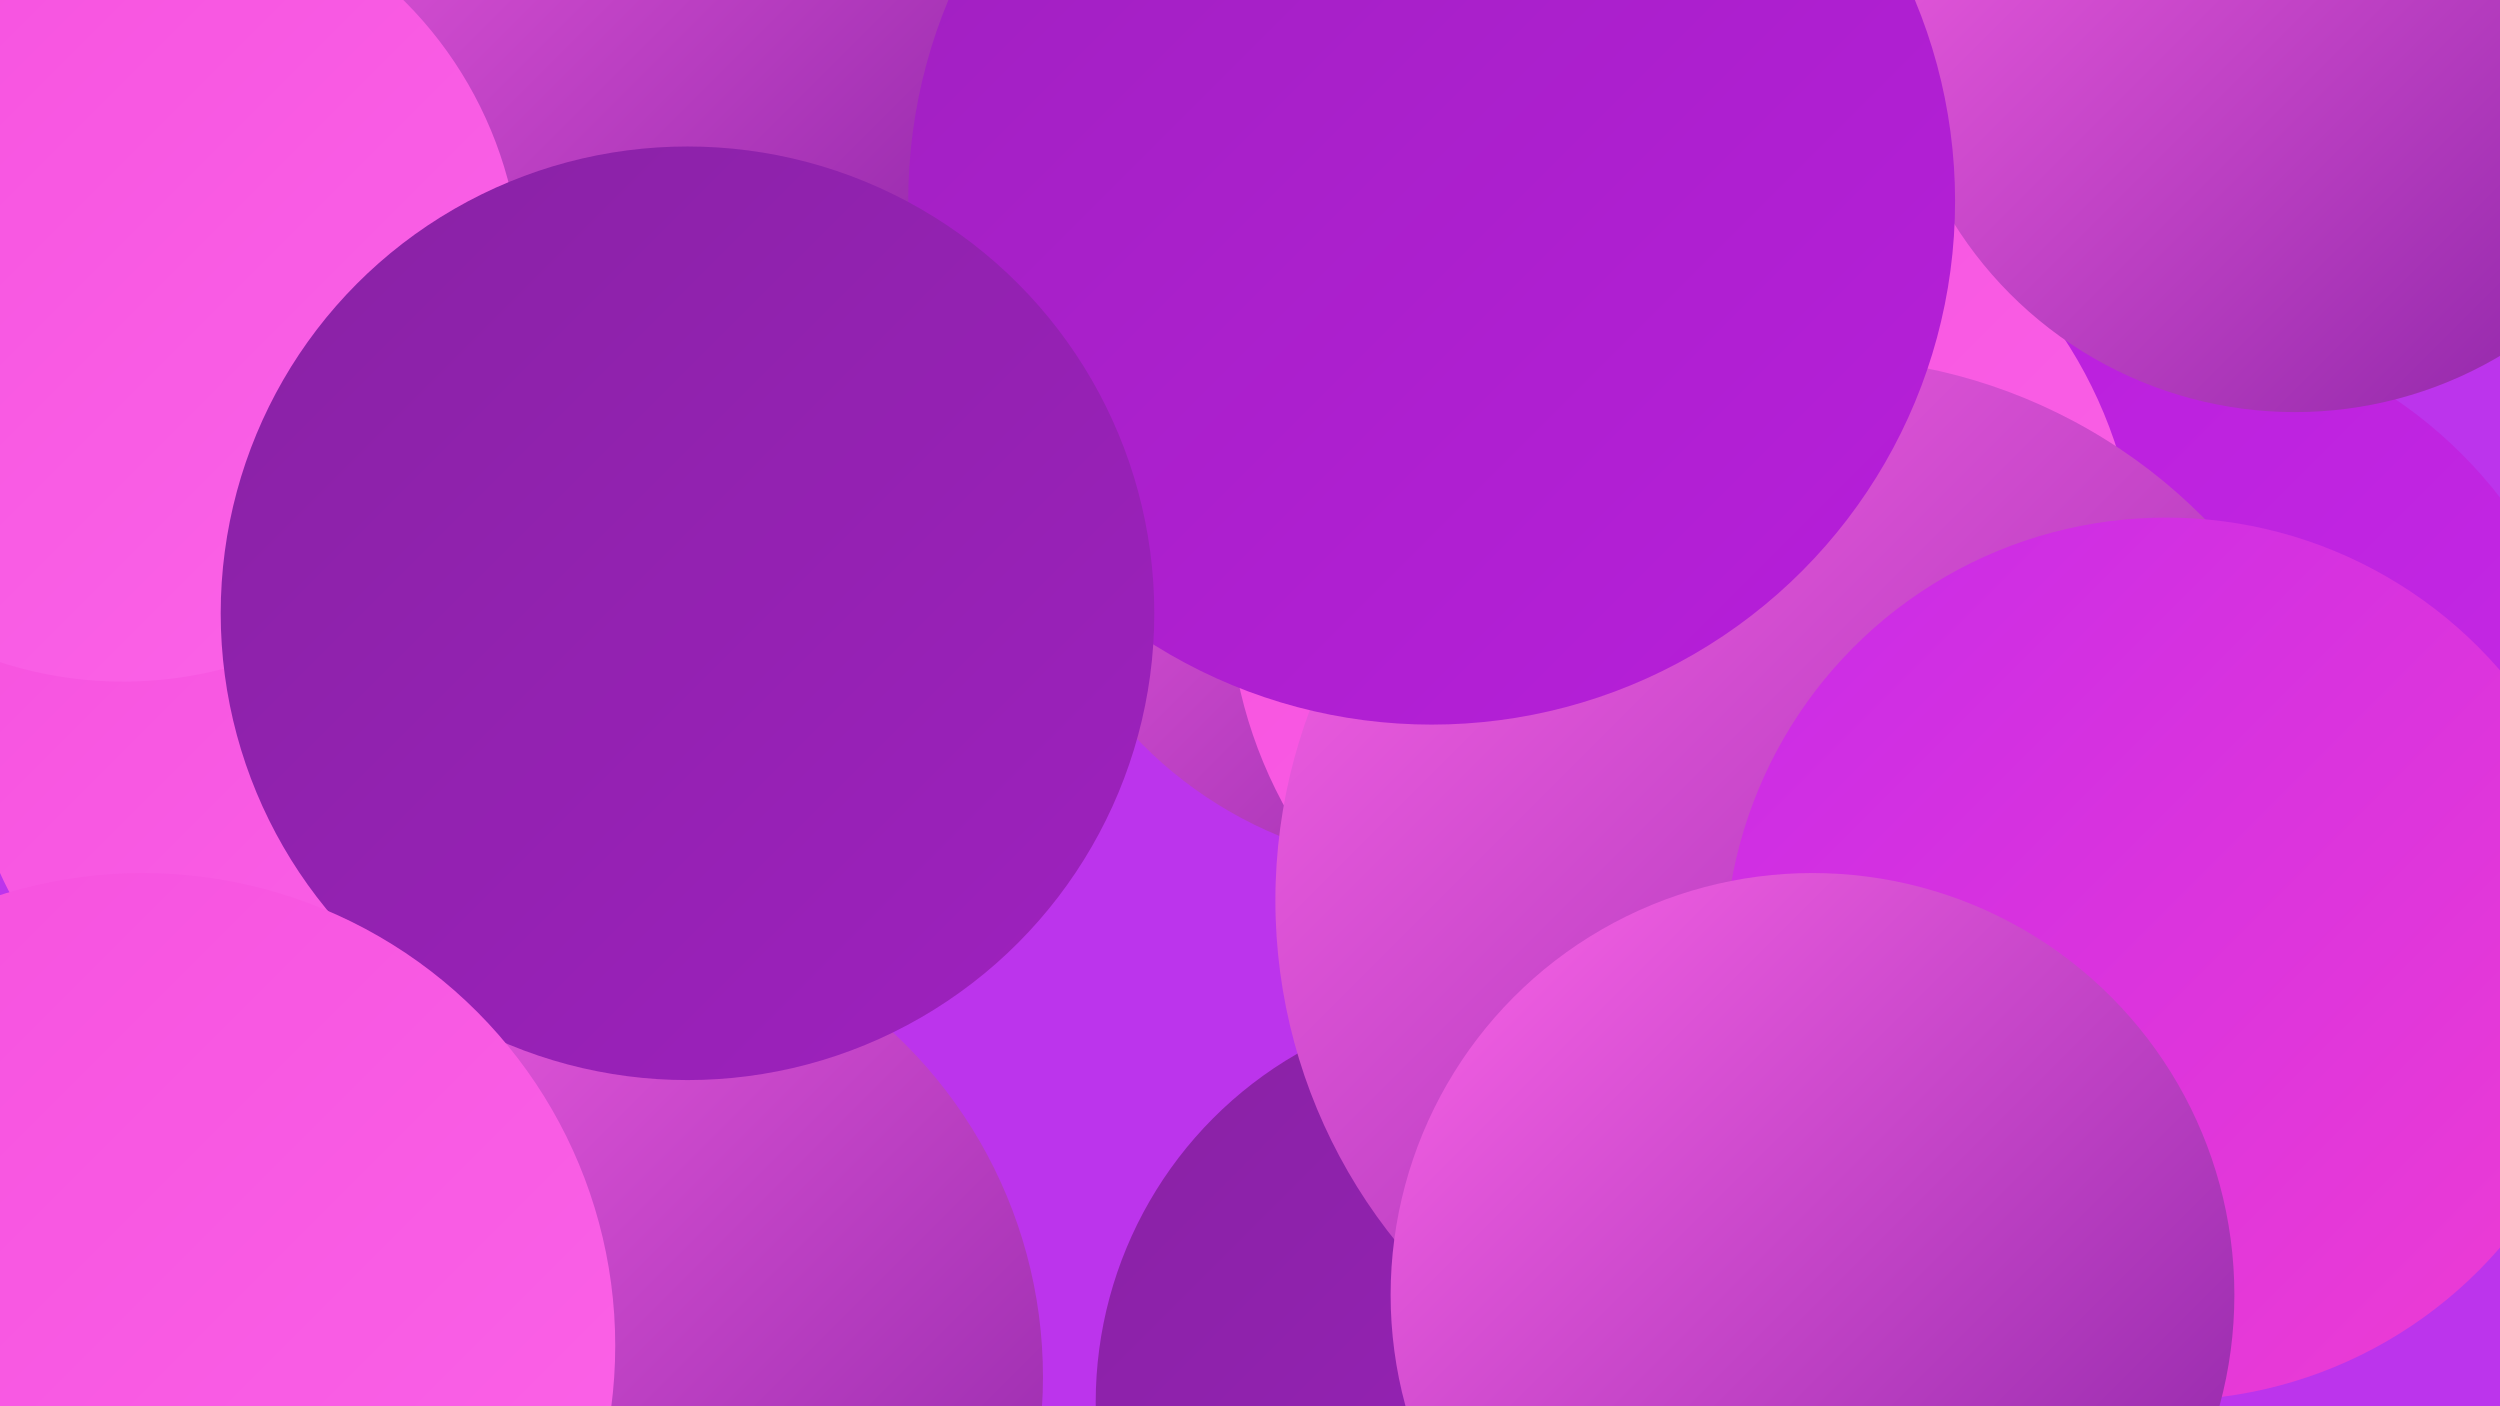
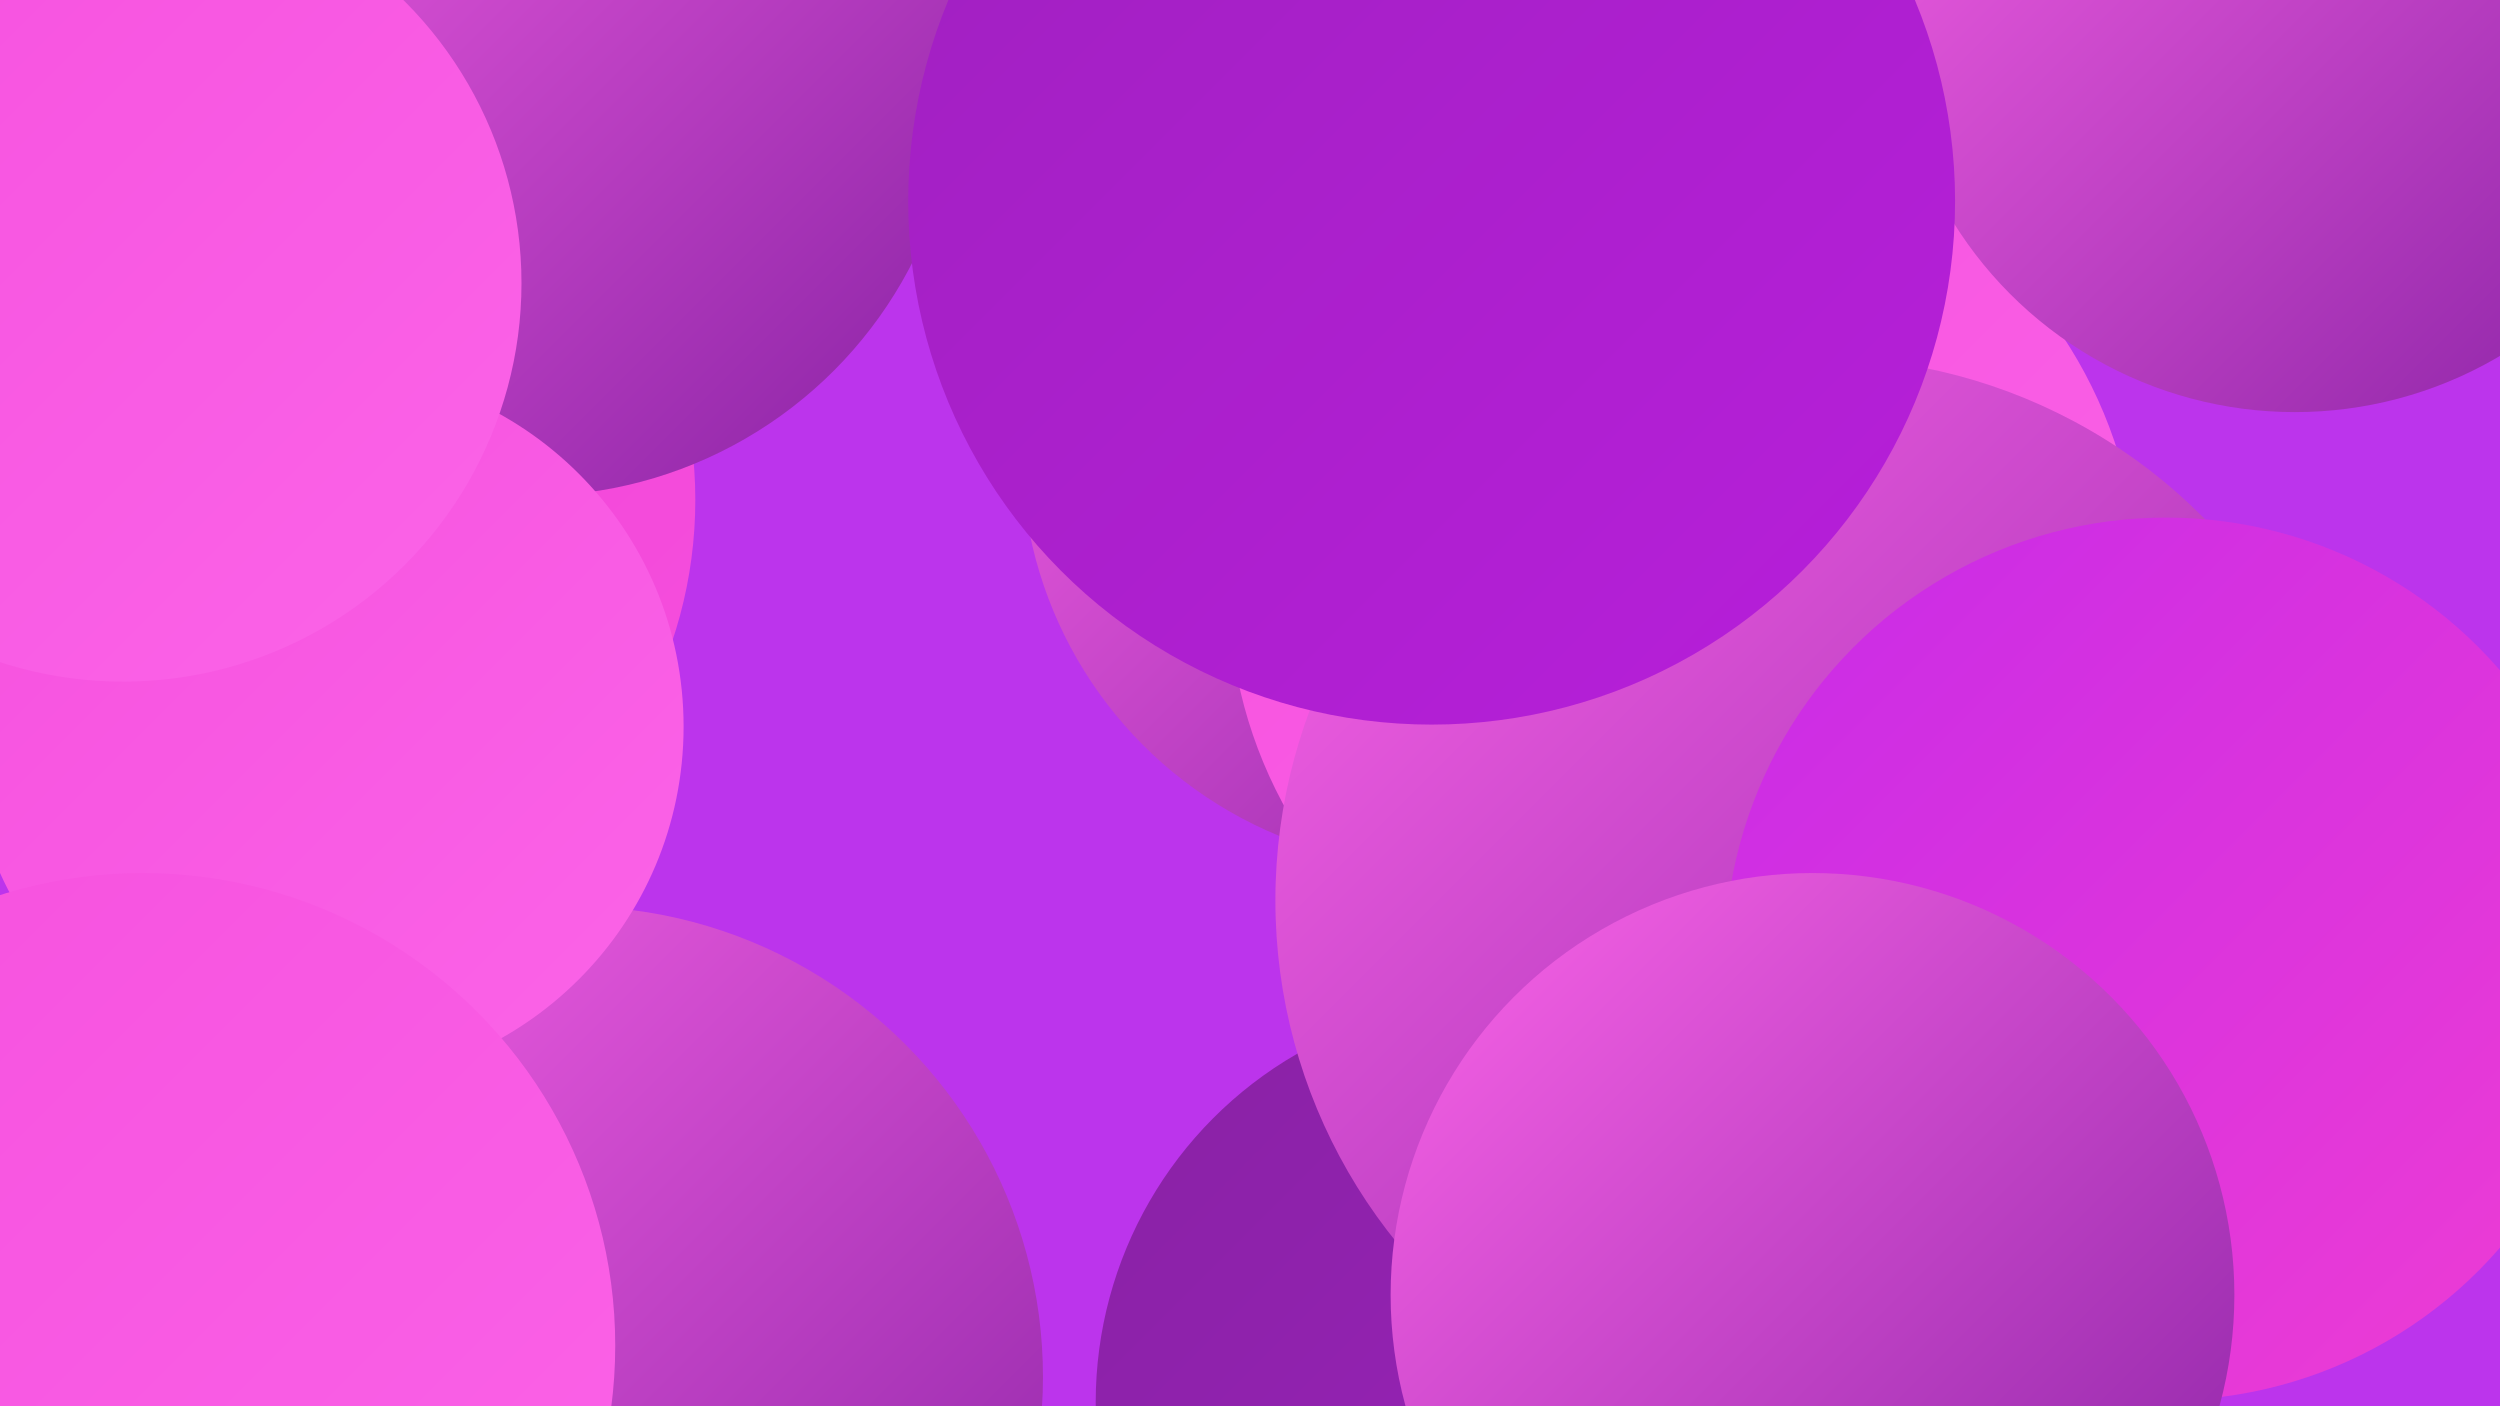
<svg xmlns="http://www.w3.org/2000/svg" width="1280" height="720">
  <defs>
    <linearGradient id="grad0" x1="0%" y1="0%" x2="100%" y2="100%">
      <stop offset="0%" style="stop-color:#8822a4;stop-opacity:1" />
      <stop offset="100%" style="stop-color:#9f21bf;stop-opacity:1" />
    </linearGradient>
    <linearGradient id="grad1" x1="0%" y1="0%" x2="100%" y2="100%">
      <stop offset="0%" style="stop-color:#9f21bf;stop-opacity:1" />
      <stop offset="100%" style="stop-color:#b81edb;stop-opacity:1" />
    </linearGradient>
    <linearGradient id="grad2" x1="0%" y1="0%" x2="100%" y2="100%">
      <stop offset="0%" style="stop-color:#b81edb;stop-opacity:1" />
      <stop offset="100%" style="stop-color:#c82be7;stop-opacity:1" />
    </linearGradient>
    <linearGradient id="grad3" x1="0%" y1="0%" x2="100%" y2="100%">
      <stop offset="0%" style="stop-color:#c82be7;stop-opacity:1" />
      <stop offset="100%" style="stop-color:#ef3dd3;stop-opacity:1" />
    </linearGradient>
    <linearGradient id="grad4" x1="0%" y1="0%" x2="100%" y2="100%">
      <stop offset="0%" style="stop-color:#ef3dd3;stop-opacity:1" />
      <stop offset="100%" style="stop-color:#f650de;stop-opacity:1" />
    </linearGradient>
    <linearGradient id="grad5" x1="0%" y1="0%" x2="100%" y2="100%">
      <stop offset="0%" style="stop-color:#f650de;stop-opacity:1" />
      <stop offset="100%" style="stop-color:#fb64e8;stop-opacity:1" />
    </linearGradient>
    <linearGradient id="grad6" x1="0%" y1="0%" x2="100%" y2="100%">
      <stop offset="0%" style="stop-color:#fb64e8;stop-opacity:1" />
      <stop offset="100%" style="stop-color:#8822a4;stop-opacity:1" />
    </linearGradient>
  </defs>
  <rect width="1280" height="720" fill="#bc34ec" />
-   <circle cx="1095" cy="398" r="234" fill="url(#grad2)" />
-   <circle cx="116" cy="193" r="236" fill="url(#grad2)" />
  <circle cx="736" cy="231" r="213" fill="url(#grad6)" />
  <circle cx="767" cy="718" r="206" fill="url(#grad0)" />
  <circle cx="868" cy="87" r="207" fill="url(#grad3)" />
  <circle cx="862" cy="301" r="233" fill="url(#grad5)" />
-   <circle cx="926" cy="559" r="216" fill="url(#grad2)" />
-   <circle cx="152" cy="694" r="233" fill="url(#grad6)" />
  <circle cx="293" cy="705" r="241" fill="url(#grad6)" />
  <circle cx="129" cy="256" r="227" fill="url(#grad4)" />
  <circle cx="272" cy="35" r="219" fill="url(#grad6)" />
  <circle cx="1175" cy="5" r="206" fill="url(#grad6)" />
  <circle cx="931" cy="461" r="278" fill="url(#grad6)" />
  <circle cx="167" cy="372" r="183" fill="url(#grad5)" />
  <circle cx="1109" cy="491" r="226" fill="url(#grad3)" />
  <circle cx="928" cy="663" r="216" fill="url(#grad6)" />
  <circle cx="733" cy="103" r="268" fill="url(#grad1)" />
  <circle cx="63" cy="145" r="204" fill="url(#grad5)" />
-   <circle cx="352" cy="314" r="239" fill="url(#grad0)" />
  <circle cx="73" cy="689" r="242" fill="url(#grad5)" />
</svg>